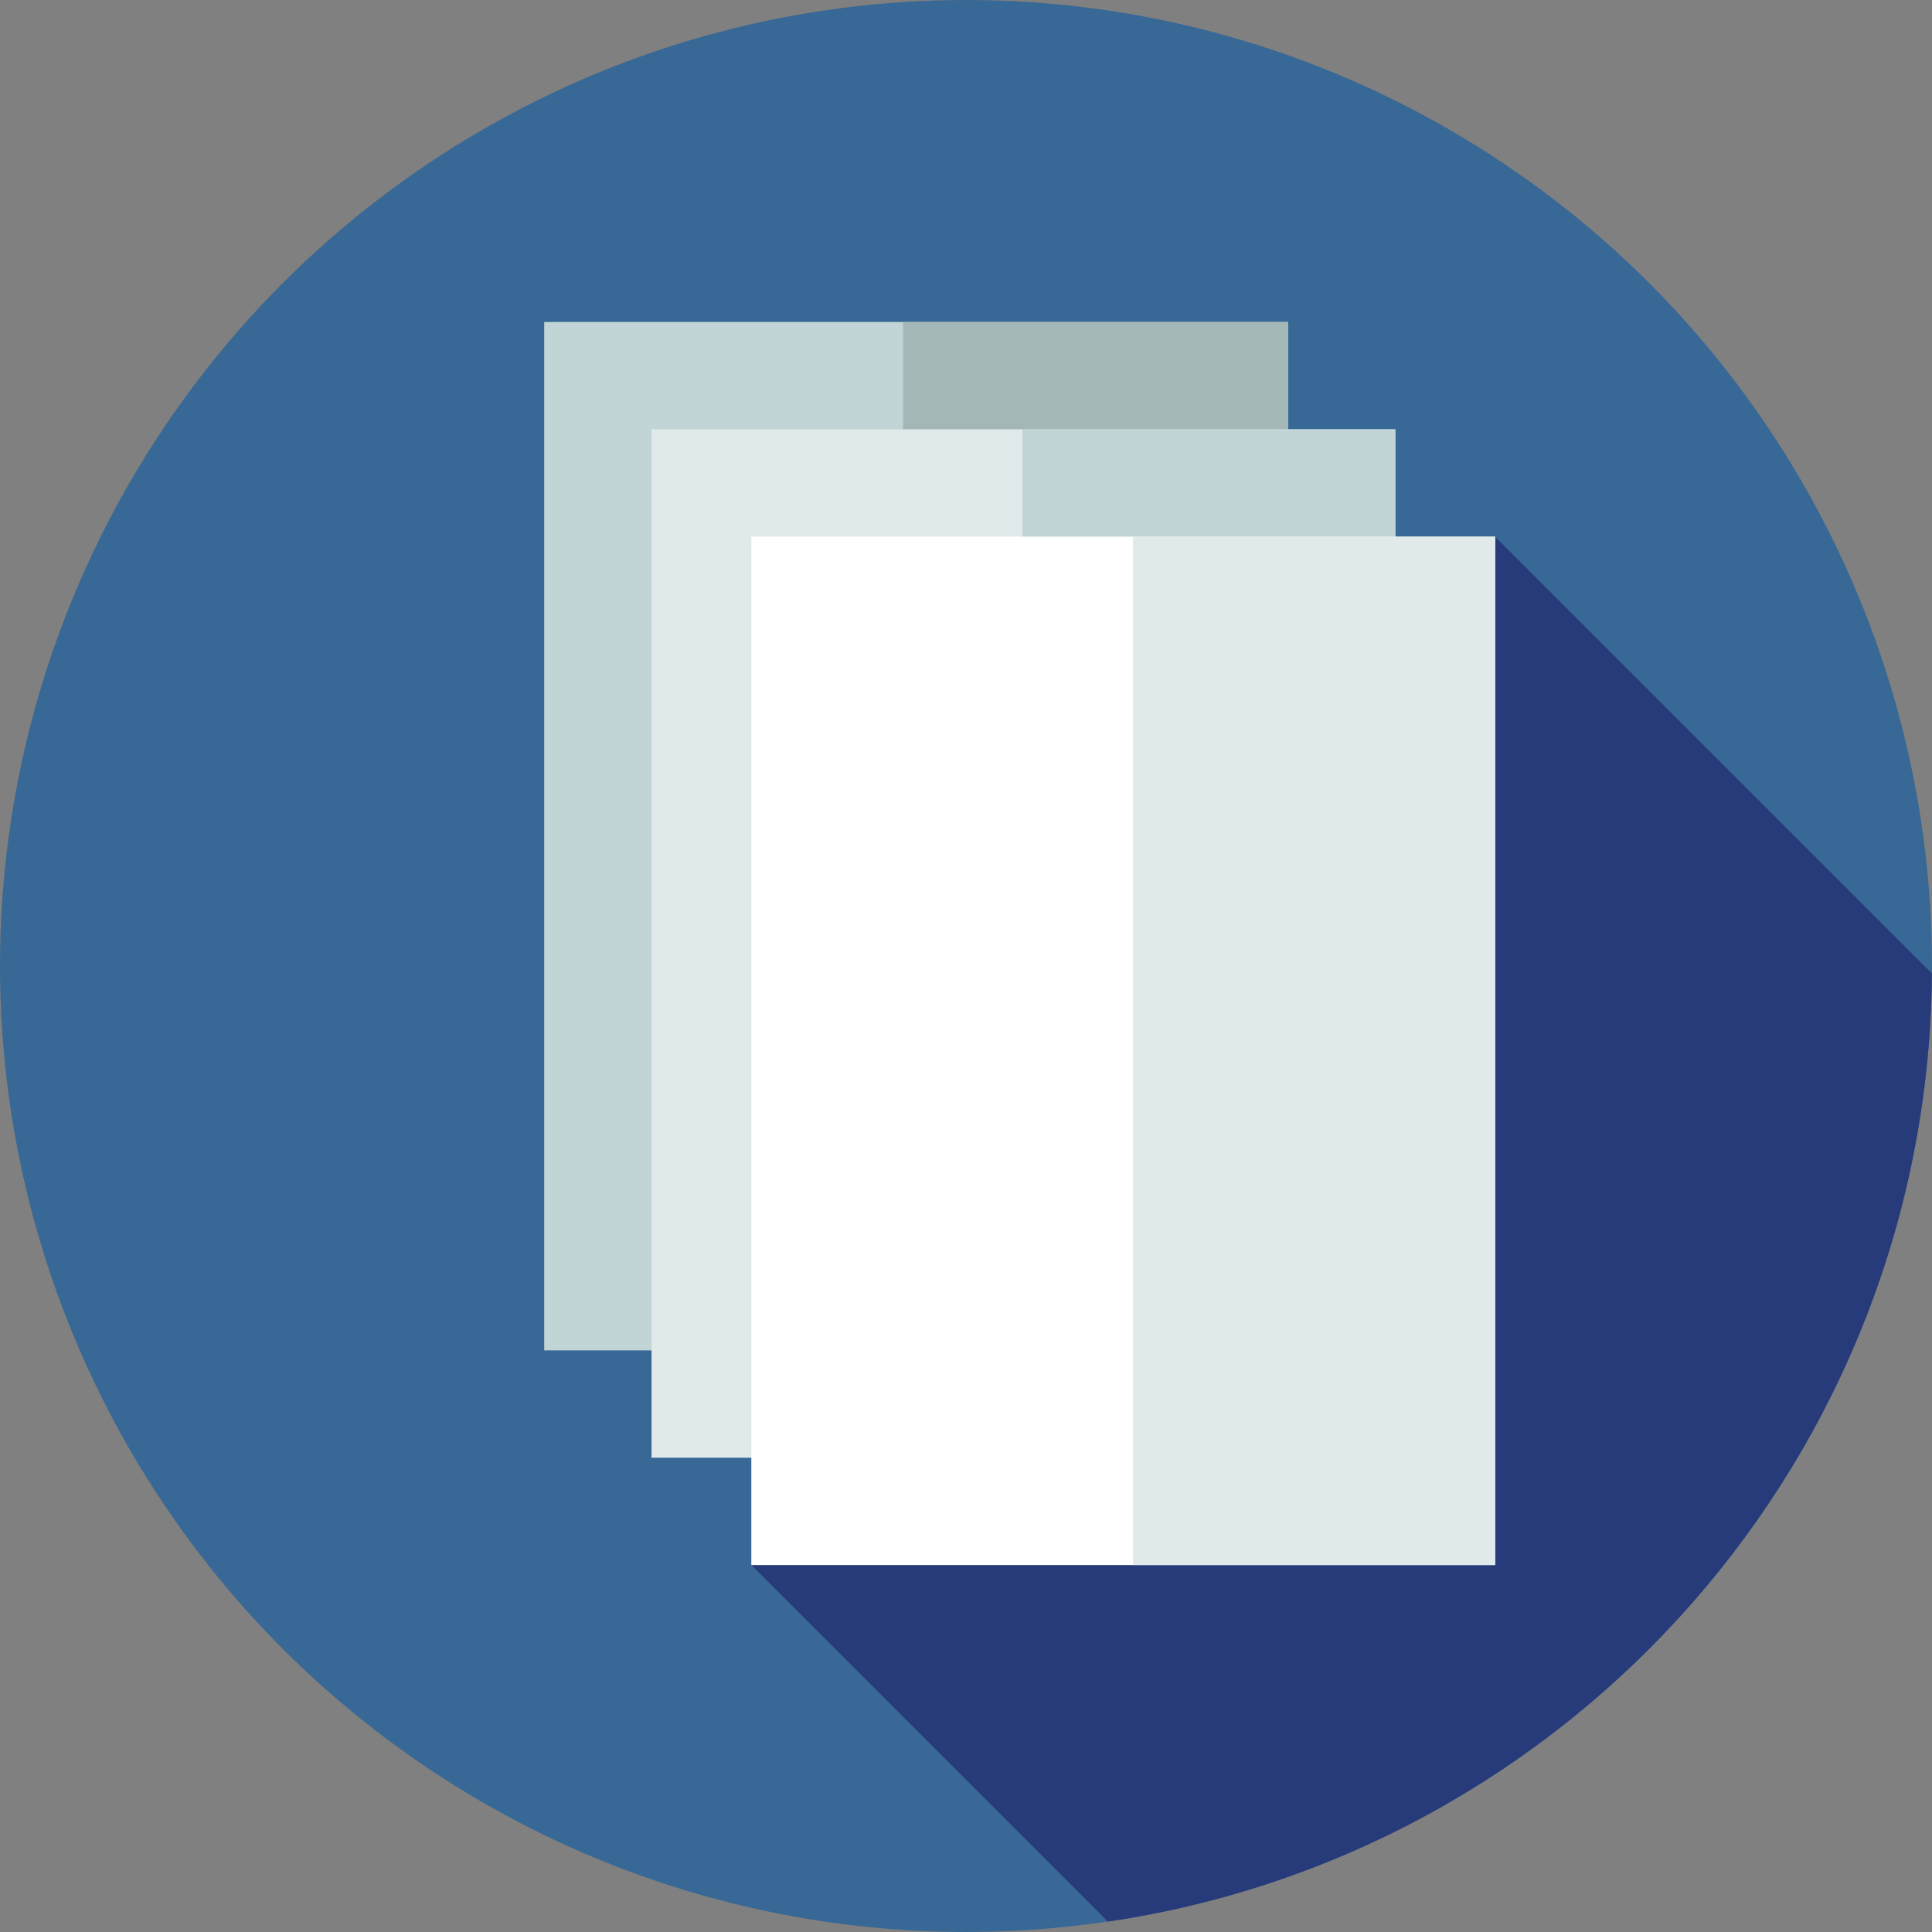
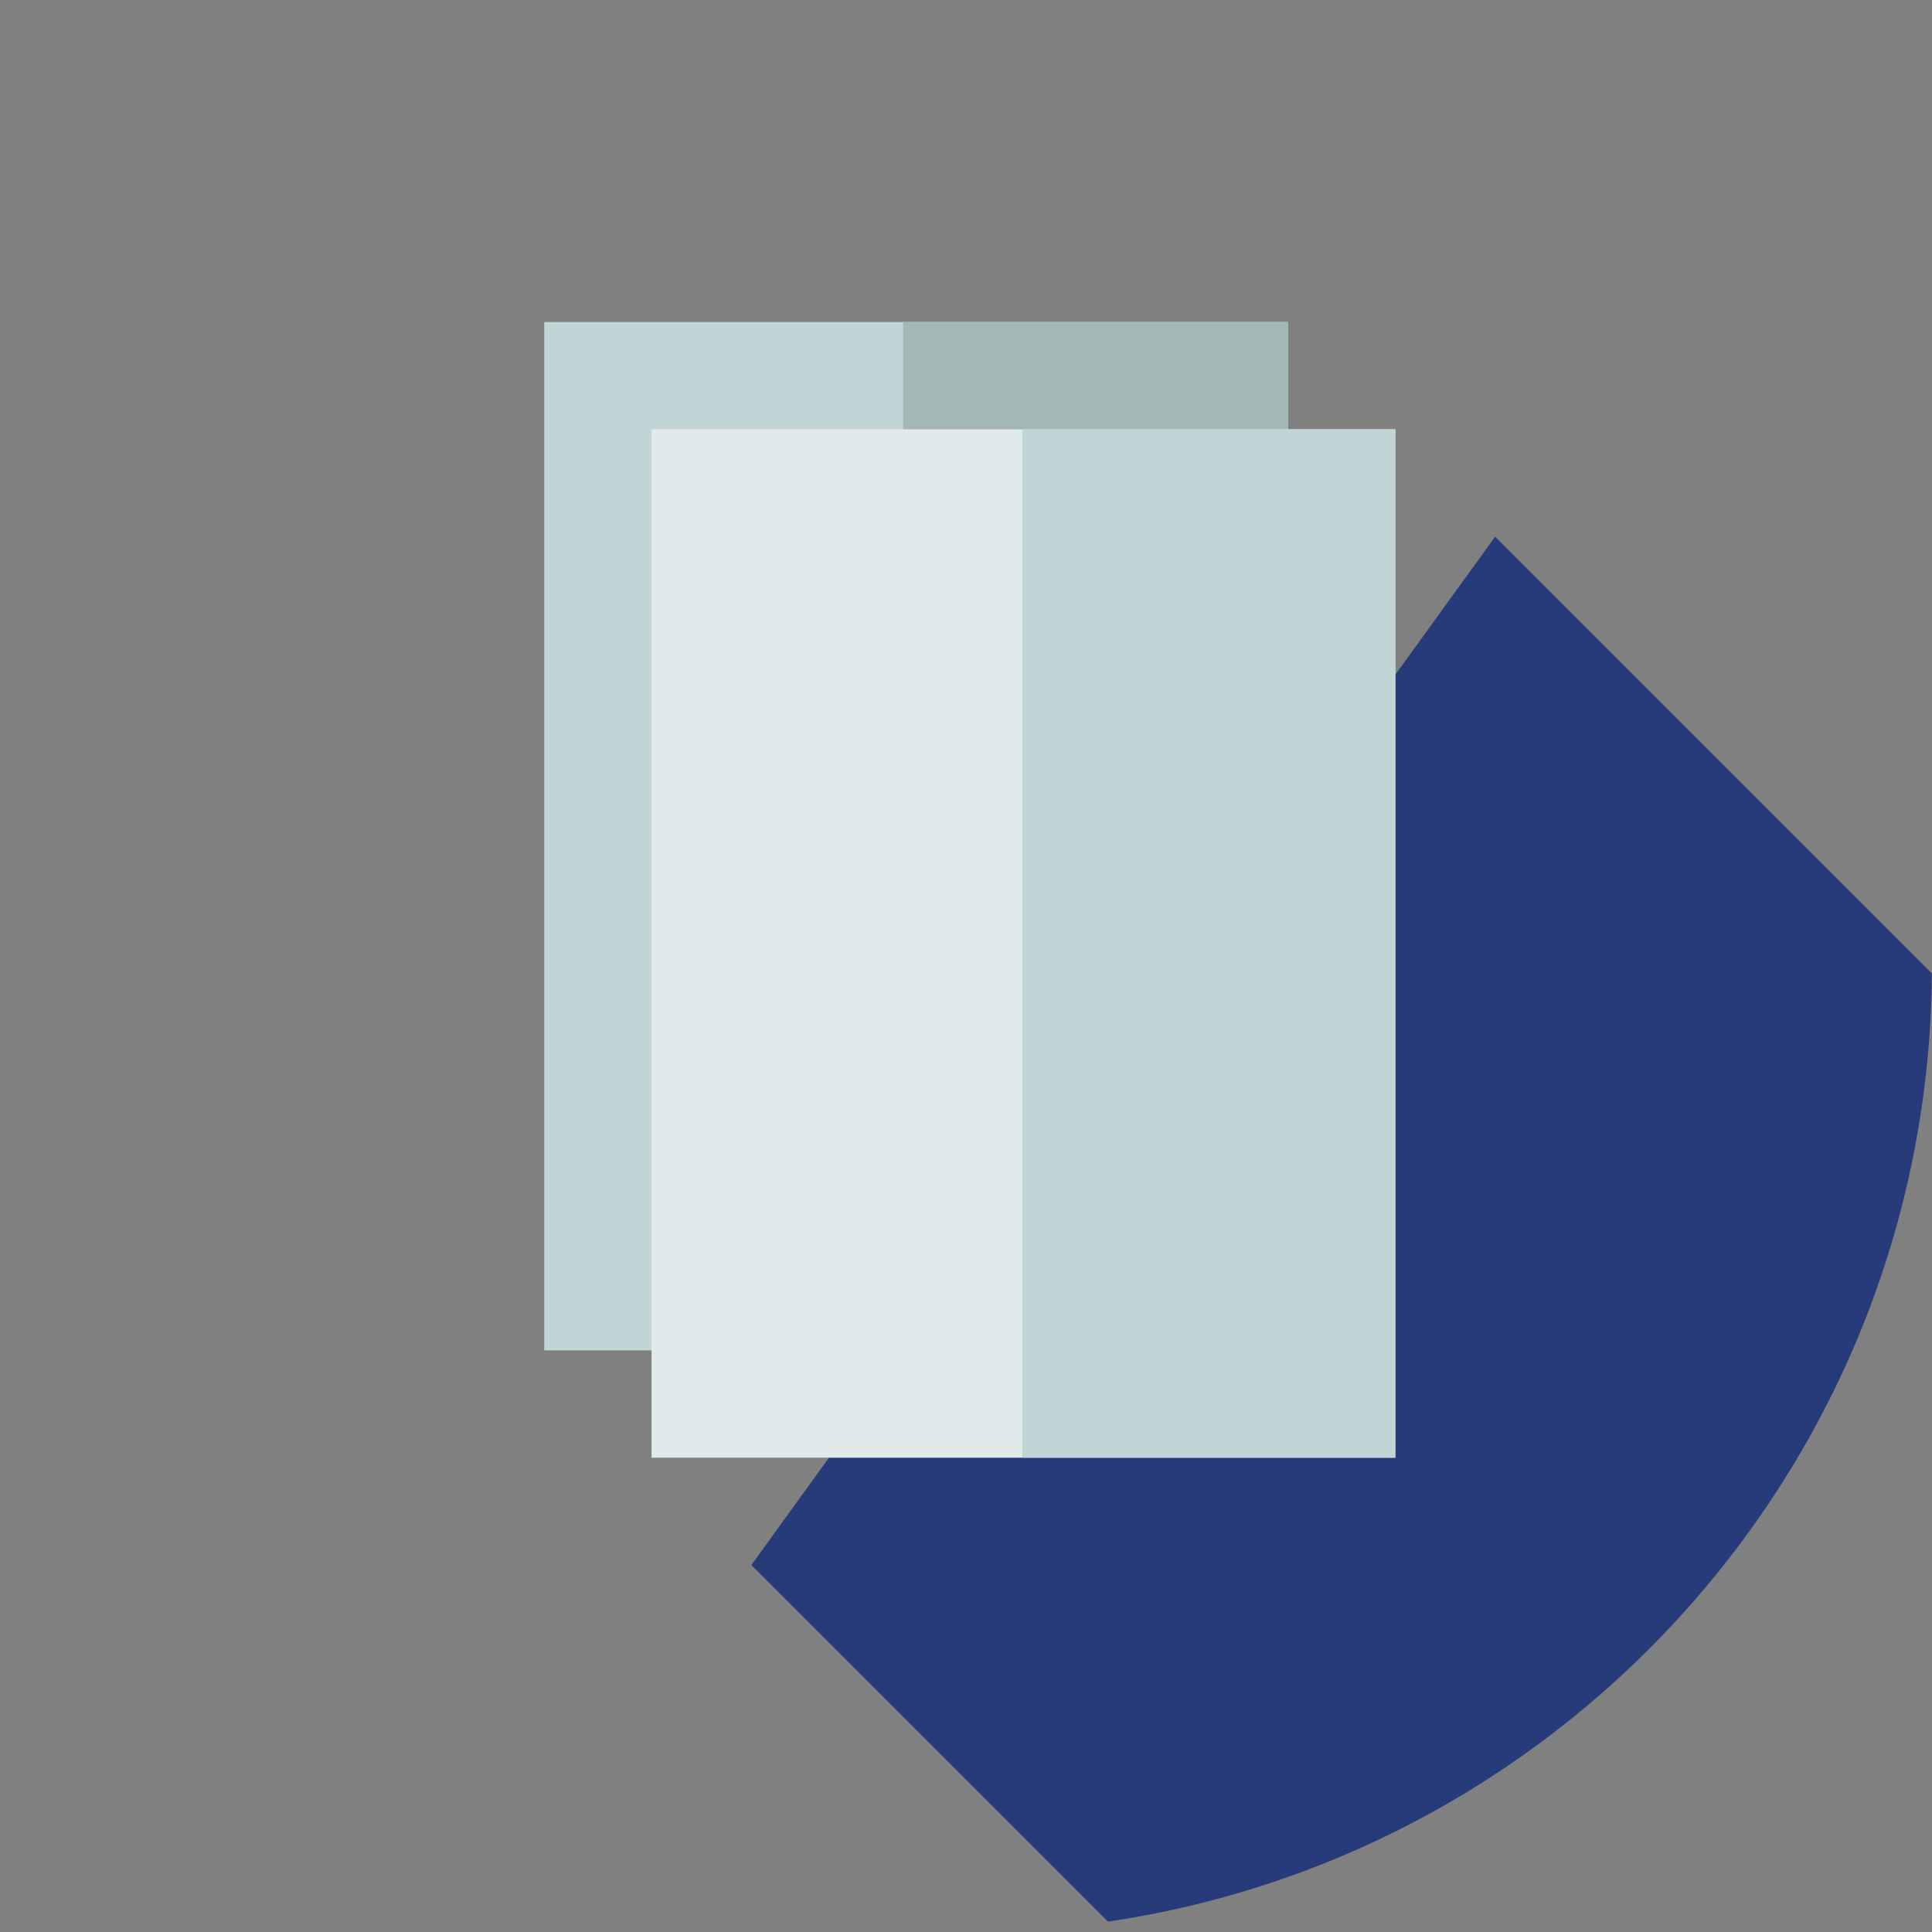
<svg xmlns="http://www.w3.org/2000/svg" version="1.1" id="Layer_1" viewBox="0 0 512 512" xml:space="preserve">
  <rect x="0" y="0" width="512" height="512" fill="#808080" stroke="none" />
-   <circle style="fill:#386895;" cx="256" cy="256" r="256" />
  <path style="fill:#273B7A;" d="M396.228,142.222L199.111,414.749l94.494,94.494C416.527,491.146,511.01,385.693,511.976,257.97  L396.228,142.222z" />
  <rect x="144.222" y="85.333" style="fill:#C1D5D6;" width="197.111" height="272.532" />
  <rect x="239.33" y="85.333" style="fill:#A3B7B7;" width="102.003" height="272.532" />
  <rect x="172.666" y="113.778" style="fill:#E1EAEA;" width="197.111" height="272.532" />
  <rect x="270.946" y="113.778" style="fill:#C1D5D6;" width="98.832" height="272.532" />
-   <rect x="199.111" y="142.222" style="fill:#FFFFFF;" width="197.111" height="272.532" />
-   <rect x="300.253" y="142.222" style="fill:#E1EAEA;" width="95.98" height="272.532" />
</svg>